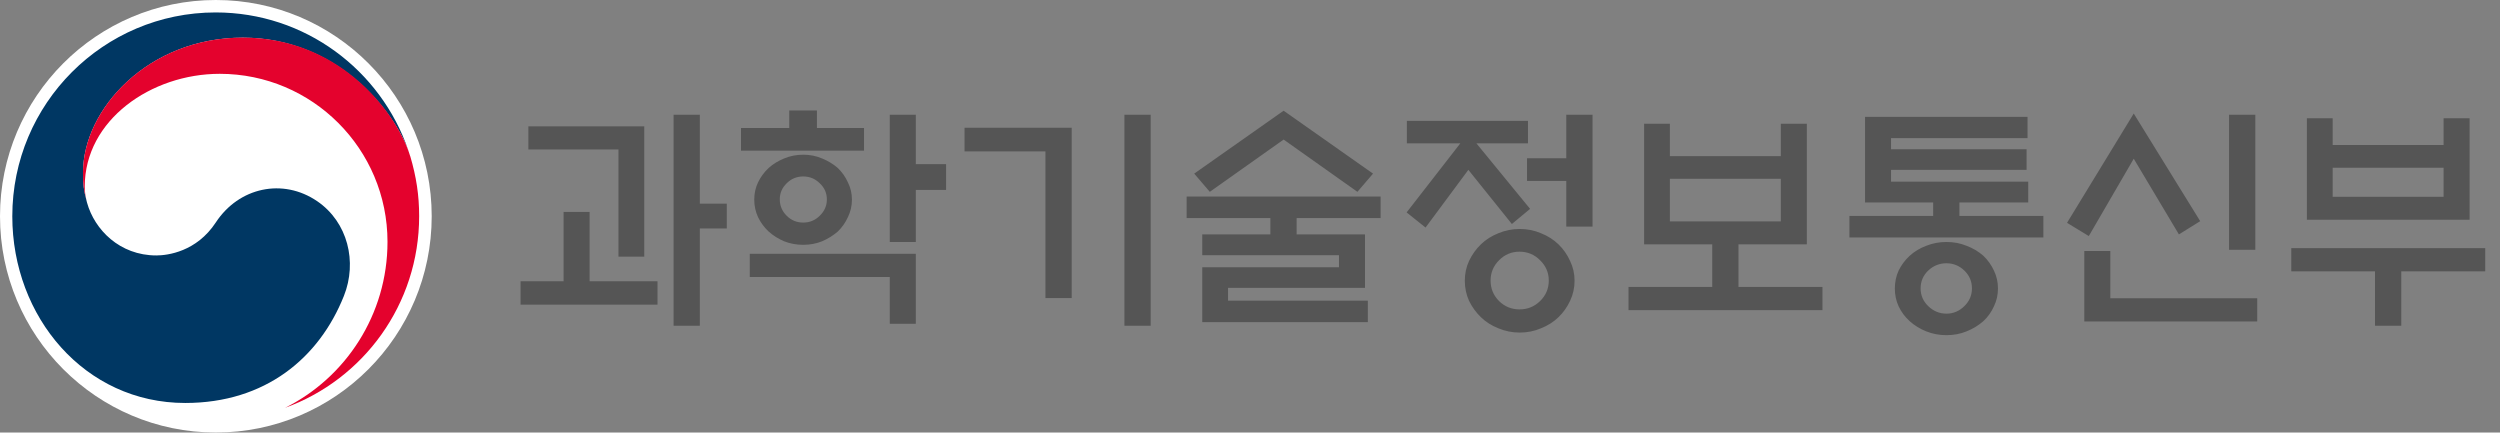
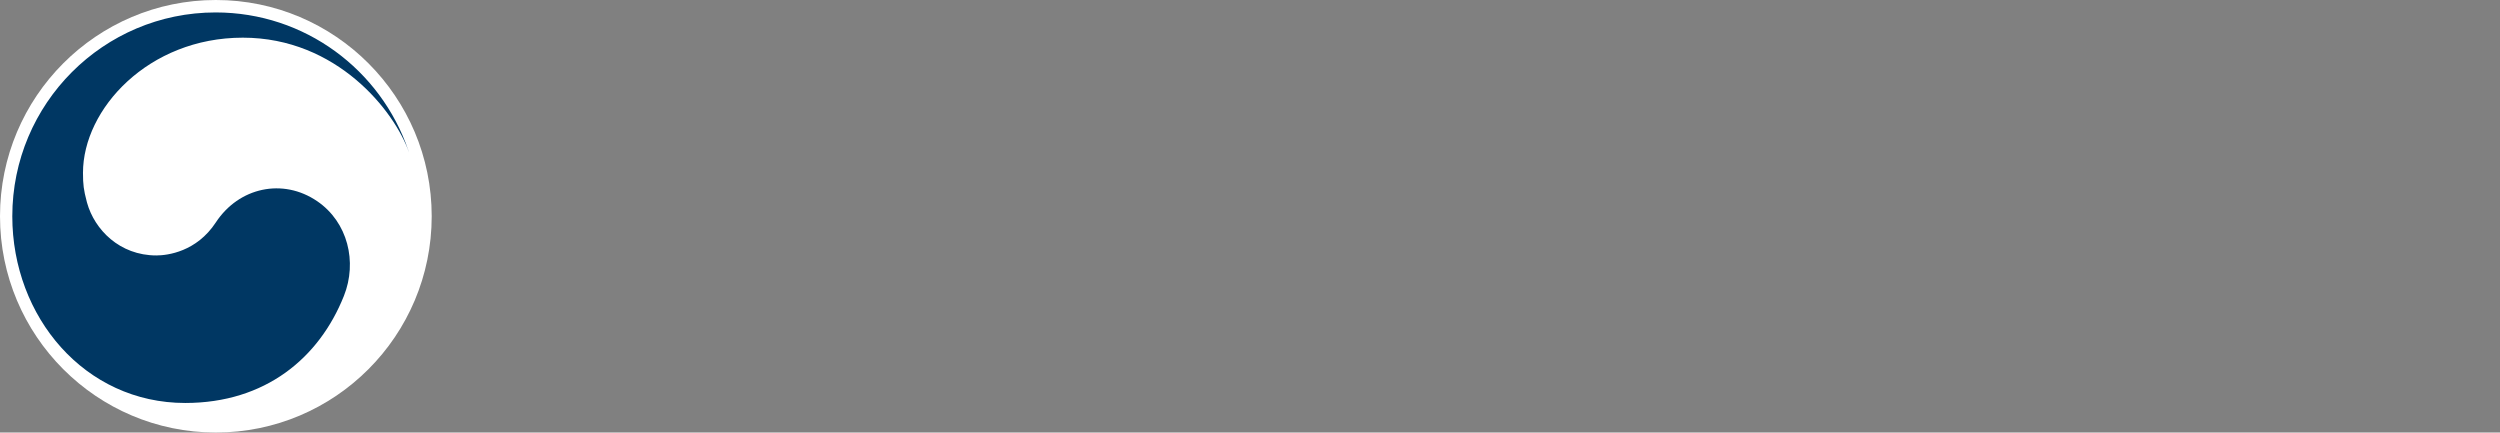
<svg xmlns="http://www.w3.org/2000/svg" width="289" height="50" viewBox="0 0 289 50" fill="none">
  <rect x="0" y="0" width="289" height="50" fill="#808080" stroke="none" />
-   <path d="M71.496 29.668V17.281H61.078V14.602H74.477V29.668H71.496ZM76.008 32.512V35.219H60.176V32.512H65.152V24.5H68.16V32.512H76.008ZM80.902 37.652H77.867V13.262H80.902V23.543H84.019V26.414H80.902V37.652ZM99.879 14.793V17.418H85.66V14.793H91.238V12.77H94.438V14.793H99.879ZM98.484 23.078C98.484 23.789 98.329 24.463 98.019 25.102C97.728 25.74 97.336 26.296 96.844 26.77C96.315 27.225 95.713 27.599 95.039 27.891C94.365 28.164 93.635 28.301 92.852 28.301C92.068 28.301 91.329 28.164 90.637 27.891C89.962 27.599 89.37 27.225 88.859 26.77C88.349 26.296 87.939 25.74 87.629 25.102C87.337 24.463 87.191 23.789 87.191 23.078C87.191 22.367 87.337 21.702 87.629 21.082C87.939 20.444 88.349 19.888 88.859 19.414C89.37 18.958 89.962 18.594 90.637 18.32C91.329 18.029 92.068 17.883 92.852 17.883C93.635 17.883 94.365 18.029 95.039 18.32C95.713 18.594 96.315 18.958 96.844 19.414C97.336 19.888 97.728 20.444 98.019 21.082C98.329 21.702 98.484 22.367 98.484 23.078ZM95.586 23.051C95.586 22.322 95.312 21.702 94.766 21.191C94.237 20.663 93.599 20.398 92.852 20.398C92.104 20.398 91.466 20.663 90.938 21.191C90.409 21.702 90.144 22.322 90.144 23.051C90.144 23.78 90.409 24.409 90.938 24.938C91.466 25.466 92.104 25.73 92.852 25.73C93.599 25.73 94.237 25.466 94.766 24.938C95.312 24.409 95.586 23.78 95.586 23.051ZM105.867 27.973H102.859V13.262H105.867V18.977H109.367V21.957H105.867V27.973ZM86.672 29.34H105.867V37.434H102.859V32.02H86.672V29.34ZM123.887 34.453H120.852V17.5H111.5V14.766H123.887V34.453ZM129.984 13.262H133.02V37.652H129.984V13.262ZM148.387 16.133L139.855 22.176L138.051 20.07L148.387 12.797L158.723 20.07L156.918 22.176L148.387 16.133ZM146.855 27.098V25.211H137.176V22.723H159.598V25.211H149.891V27.098H157.793V33.277H141.961V34.754H158.121V37.242H138.98V30.898H154.785V29.504H138.98V27.098H146.855ZM162.633 16.57V13.973H176.633V16.57H170.672L176.879 24.145L174.773 25.895L169.742 19.633L164.793 26.305L162.605 24.555L168.812 16.57H162.633ZM181.062 26.195V20.918H176.523V18.293H181.062V13.262H184.098V26.195H181.062ZM182.02 32.457C182.02 33.277 181.846 34.052 181.5 34.781C181.172 35.492 180.725 36.121 180.16 36.668C179.595 37.215 178.921 37.643 178.137 37.953C177.371 38.281 176.551 38.445 175.676 38.445C174.819 38.445 173.999 38.281 173.215 37.953C172.431 37.643 171.757 37.215 171.191 36.668C170.626 36.121 170.171 35.492 169.824 34.781C169.496 34.052 169.332 33.277 169.332 32.457C169.332 31.637 169.496 30.871 169.824 30.16C170.171 29.431 170.626 28.793 171.191 28.246C171.757 27.699 172.431 27.271 173.215 26.961C173.999 26.633 174.819 26.469 175.676 26.469C176.551 26.469 177.371 26.633 178.137 26.961C178.921 27.271 179.595 27.699 180.16 28.246C180.725 28.793 181.172 29.431 181.5 30.16C181.846 30.871 182.02 31.637 182.02 32.457ZM179.039 32.43C179.039 31.518 178.702 30.734 178.027 30.078C177.371 29.422 176.578 29.094 175.648 29.094C174.737 29.094 173.953 29.422 173.297 30.078C172.641 30.734 172.312 31.518 172.312 32.43C172.312 33.359 172.641 34.152 173.297 34.809C173.953 35.447 174.737 35.766 175.648 35.766C176.578 35.766 177.371 35.447 178.027 34.809C178.702 34.152 179.039 33.359 179.039 32.43ZM205.863 25.594V20.672H193.039V25.594H205.863ZM205.863 18.047V14.301H208.871V28.246H200.969V33.168H210.676V35.848H188.254V33.168H197.934V28.246H190.059V14.301H193.039V18.047H205.863ZM215.598 23.406V13.508H234.383V15.969H218.605V17.254H234.273V19.633H218.605V21H234.465V23.406H226.508V24.965H236.215V27.453H213.793V24.965H223.473V23.406H215.598ZM227.957 33.332C227.957 32.53 227.665 31.846 227.082 31.281C226.499 30.716 225.806 30.434 225.004 30.434C224.202 30.434 223.5 30.716 222.898 31.281C222.315 31.846 222.023 32.53 222.023 33.332C222.023 34.134 222.315 34.818 222.898 35.383C223.5 35.966 224.202 36.258 225.004 36.258C225.806 36.258 226.499 35.966 227.082 35.383C227.665 34.818 227.957 34.134 227.957 33.332ZM230.965 33.359C230.965 34.089 230.81 34.772 230.5 35.41C230.208 36.066 229.798 36.641 229.27 37.133C228.704 37.625 228.057 38.017 227.328 38.309C226.617 38.6 225.842 38.746 225.004 38.746C224.184 38.746 223.409 38.6 222.68 38.309C221.951 38.017 221.312 37.625 220.766 37.133C220.219 36.641 219.79 36.066 219.48 35.41C219.189 34.772 219.043 34.089 219.043 33.359C219.043 32.612 219.189 31.919 219.48 31.281C219.79 30.643 220.219 30.069 220.766 29.559C221.312 29.066 221.951 28.684 222.68 28.41C223.409 28.119 224.184 27.973 225.004 27.973C225.842 27.973 226.617 28.119 227.328 28.41C228.057 28.684 228.704 29.066 229.27 29.559C229.798 30.069 230.208 30.643 230.5 31.281C230.81 31.919 230.965 32.612 230.965 33.359ZM246.66 13.125L254.344 25.566L251.883 27.098L246.66 18.348L241.465 27.289L238.949 25.758L246.66 13.125ZM257.68 28.875V13.262H260.715V28.875H257.68ZM240.945 37.16V29.012H243.953V34.48H260.934V37.16H240.945ZM269.656 16.762H282.48V13.672H285.488V25.402H266.676V13.672H269.656V16.762ZM282.48 19.387H269.656V22.75H282.48V19.387ZM264.871 28.684H287.293V31.363H277.586V37.652H274.551V31.363H264.871V28.684Z" fill="#555555" />
  <path d="M49.905 25C49.905 38.805 38.731 50 24.953 50C11.174 50 0 38.805 0 25C0 11.195 11.174 0 24.953 0C38.731 0 49.905 11.195 49.905 25Z" fill="white" />
  <path d="M36.661 23.254C32.696 20.553 27.619 21.65 24.948 25.714C22.724 29.105 19.365 29.529 18.071 29.529C13.823 29.529 10.928 26.537 10.066 23.445C10.066 23.445 10.049 23.387 10.041 23.354C10.033 23.321 10.024 23.288 10.016 23.254C9.676 21.958 9.593 21.351 9.593 19.98C9.593 12.591 17.166 4.355 28.067 4.355C38.967 4.355 45.628 12.874 47.279 17.611C47.246 17.52 47.221 17.445 47.196 17.362C44.019 8.095 35.259 1.438 24.931 1.438C11.957 1.438 1.422 11.984 1.422 25C1.422 36.635 9.792 46.584 21.414 46.584C30.671 46.584 36.901 41.381 39.755 34.209C41.323 30.285 40.211 25.673 36.661 23.254Z" fill="#003763" />
-   <path d="M47.417 18.057C46.04 13.436 39.603 4.344 28.064 4.344C17.164 4.344 9.59 12.58 9.59 19.969C9.59 21.34 9.673 21.955 10.013 23.243C9.872 22.678 9.797 22.113 9.797 21.564C9.797 13.86 17.487 8.533 25.401 8.533C36.11 8.533 44.795 17.226 44.795 27.956C44.795 36.367 39.968 43.647 32.95 47.146C42 43.872 48.454 35.187 48.454 24.989C48.454 22.578 48.13 20.451 47.425 18.057" fill="#E4022D" />
</svg>